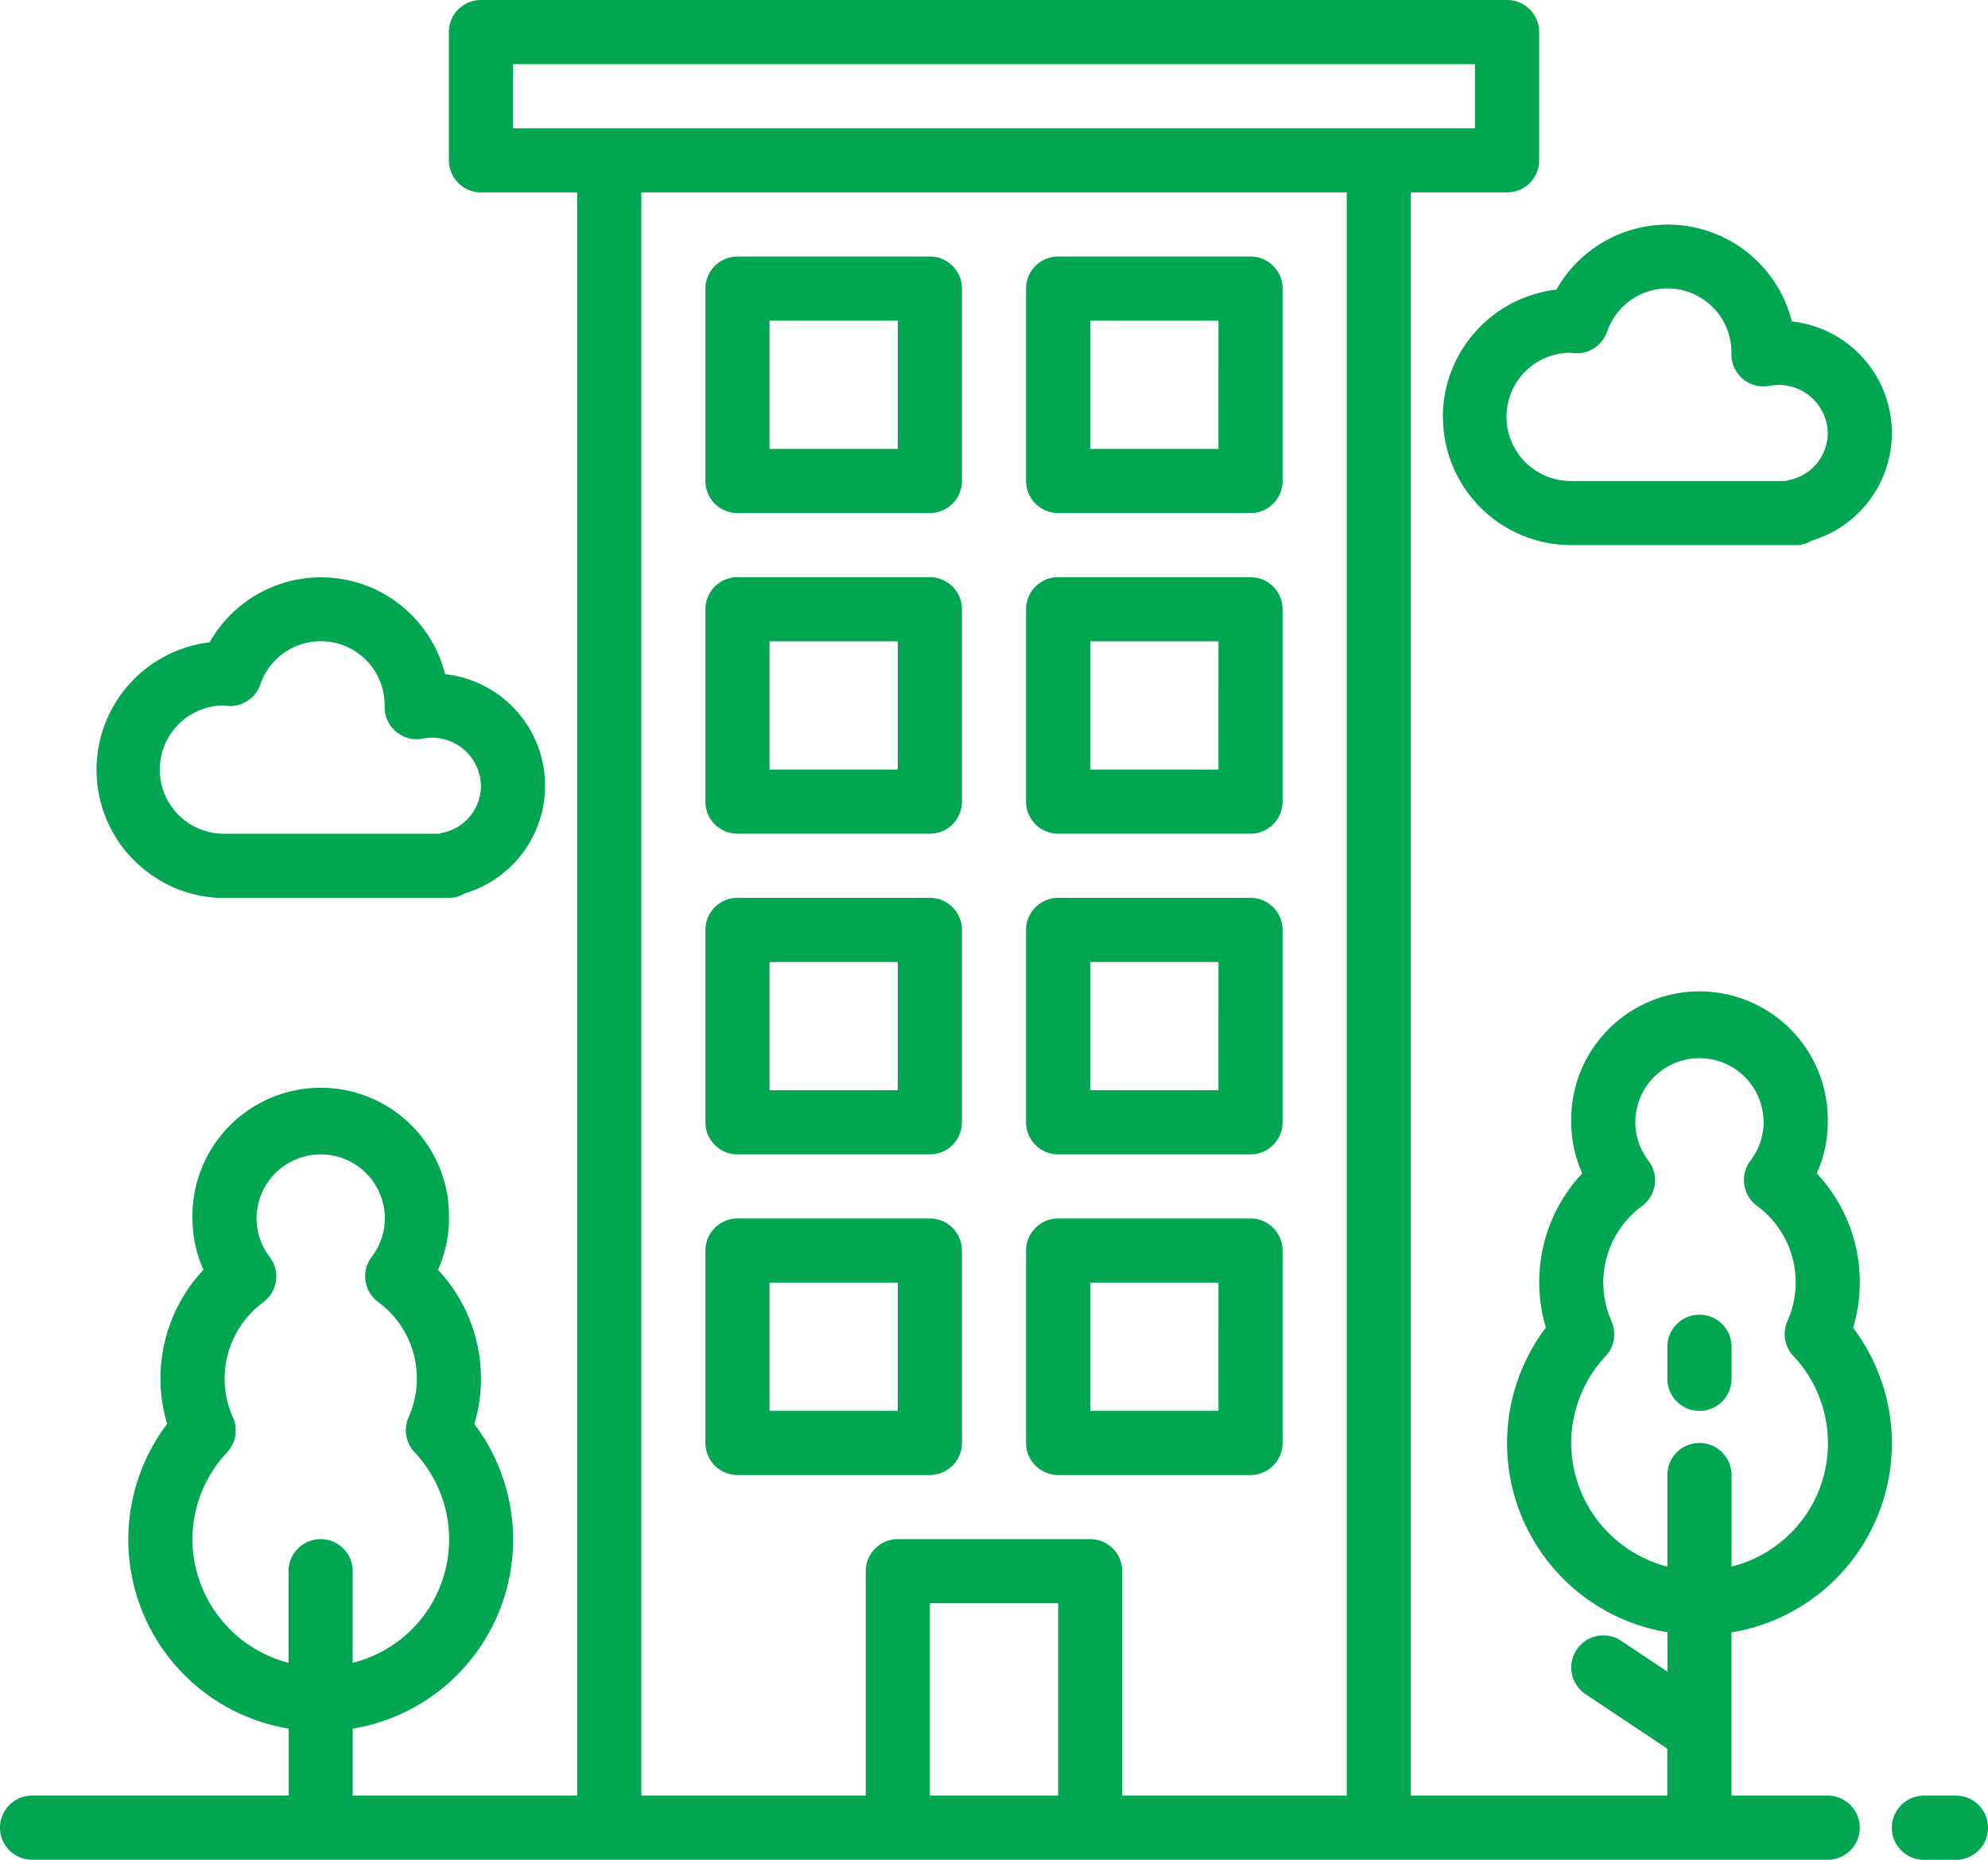
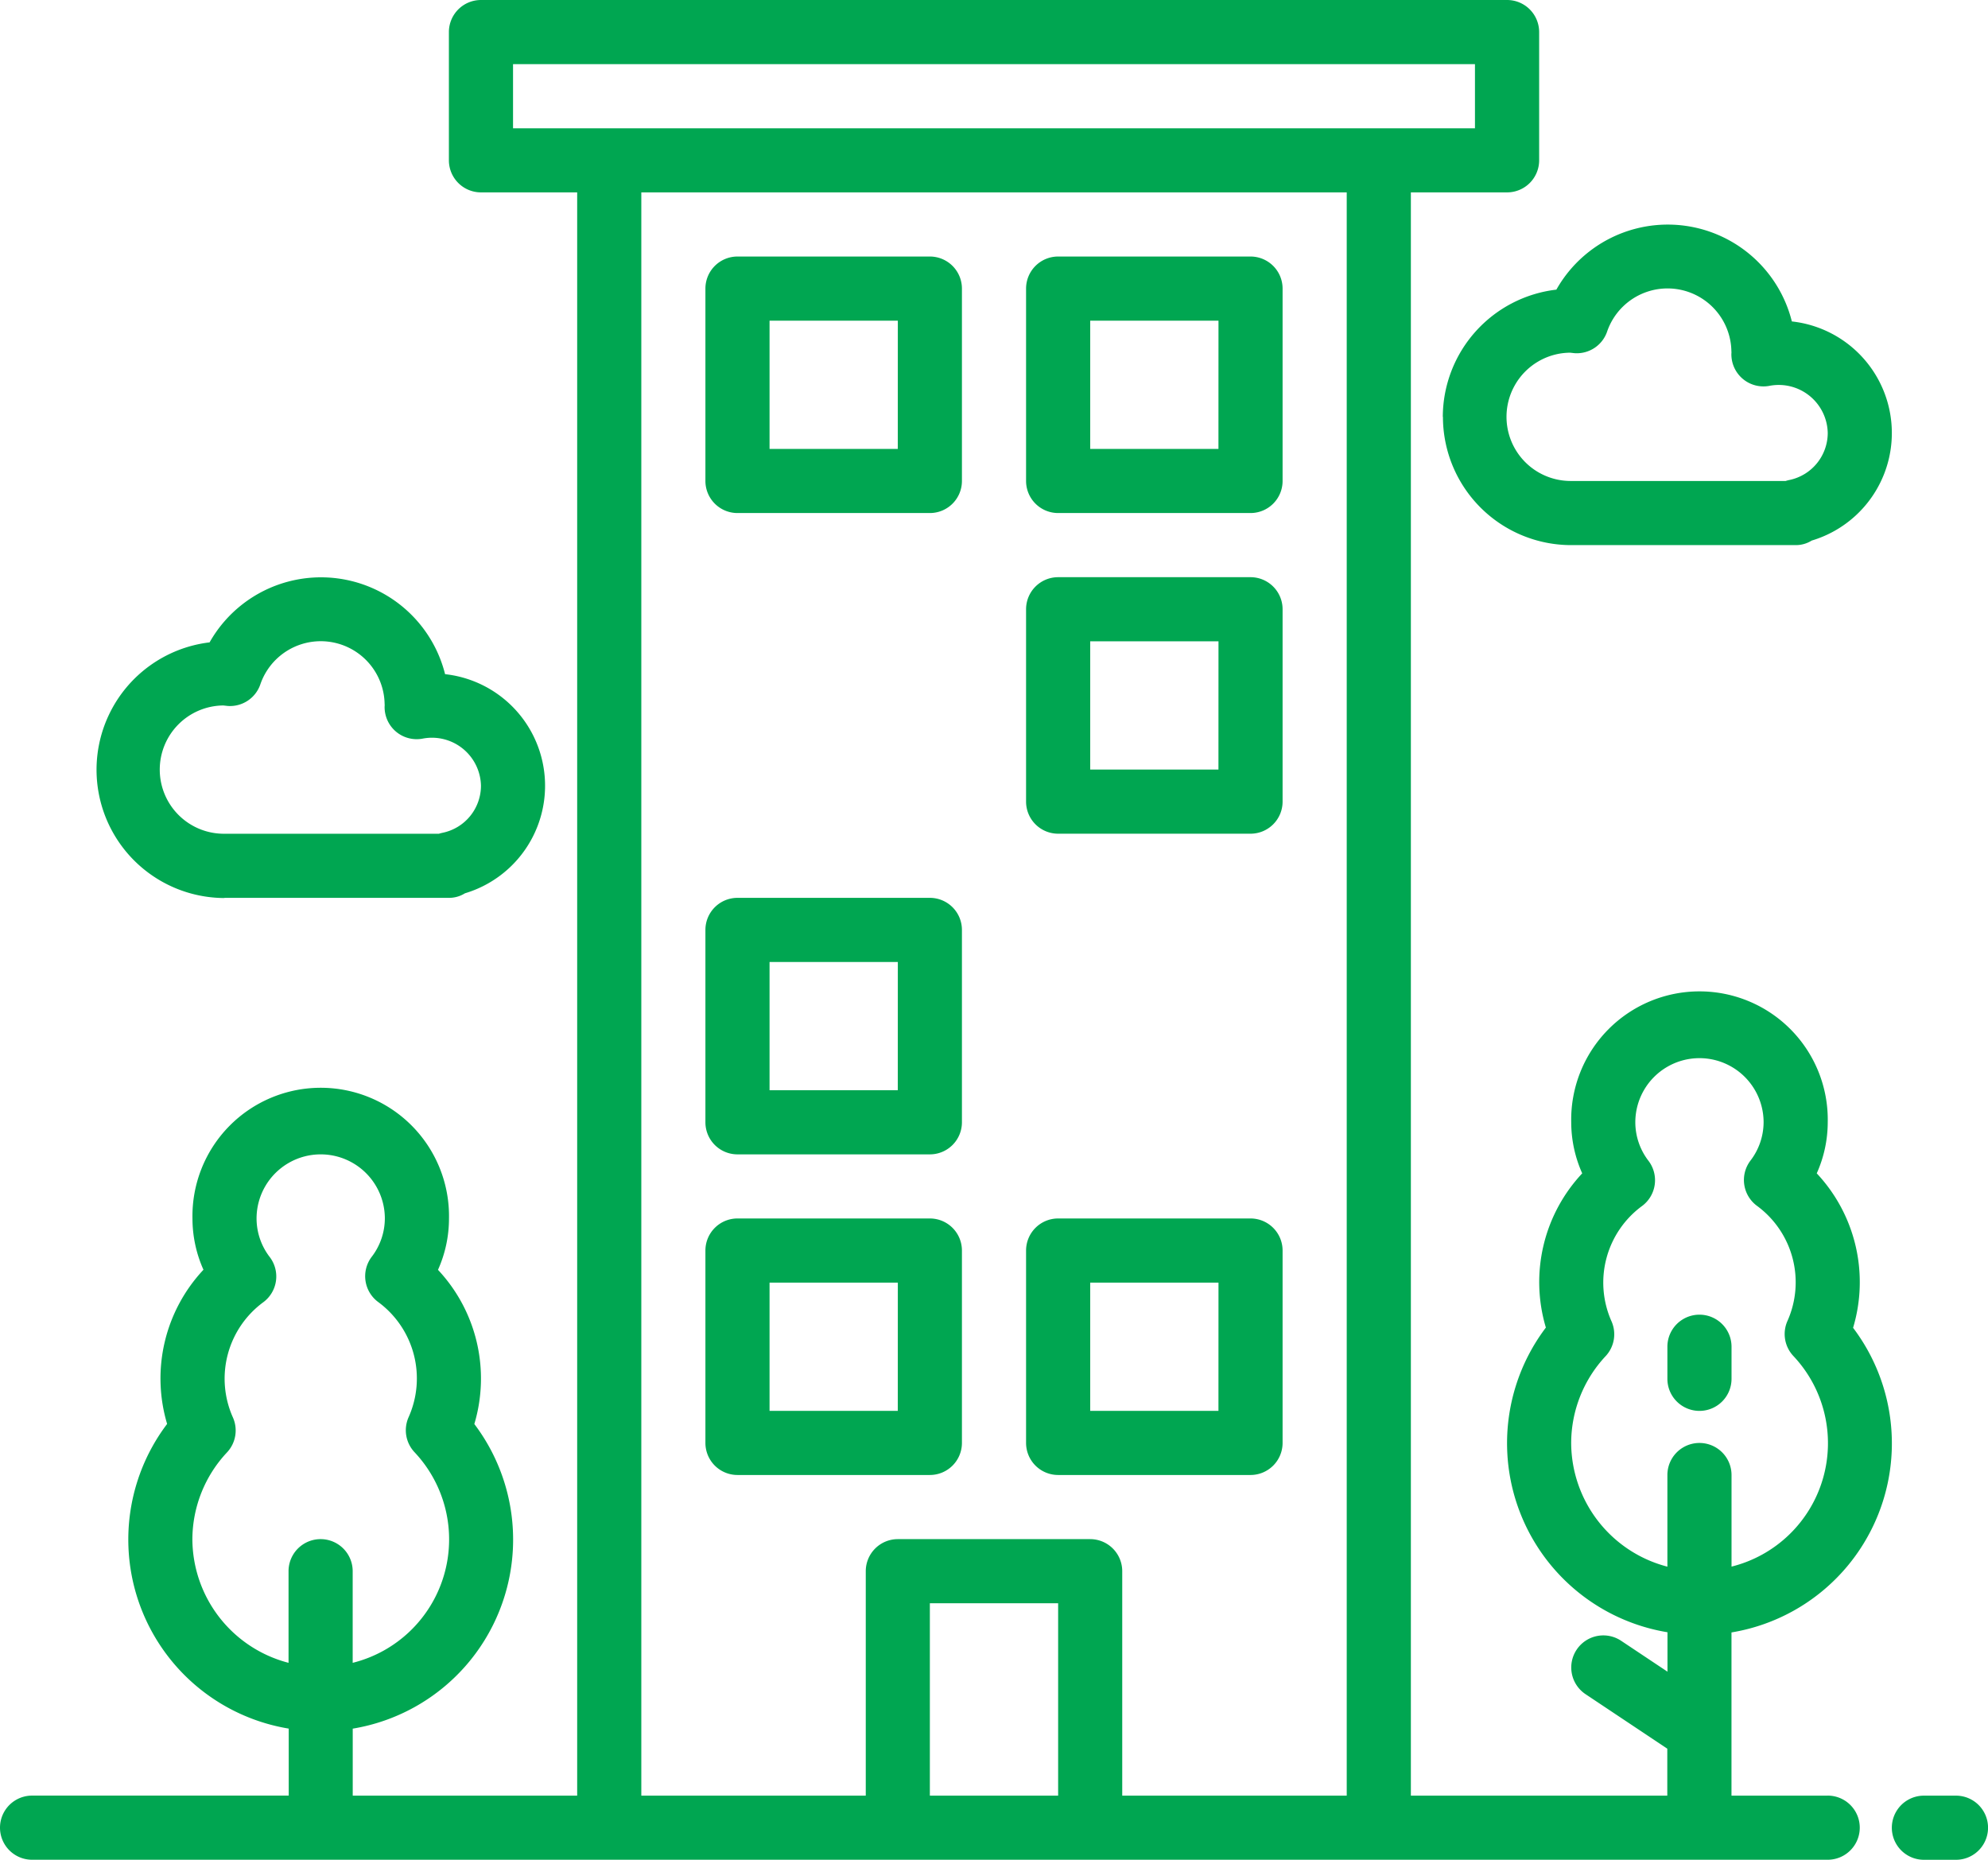
<svg xmlns="http://www.w3.org/2000/svg" width="43.764" height="40.941" viewBox="0 0 43.764 40.941">
  <defs>
    <style>.a{fill:#00a651;}</style>
  </defs>
  <path class="a" d="M41.235,42.529H39.117V38.936a4.218,4.218,0,0,0,2.677-6.706,3.5,3.5,0,0,0-.8-3.4,2.759,2.759,0,0,0,.242-1.129,2.824,2.824,0,1,0-5.647,0,2.759,2.759,0,0,0,.242,1.129,3.5,3.5,0,0,0-.8,3.395,4.218,4.218,0,0,0,2.677,6.707V39.8l-1.02-.68a.706.706,0,0,0-.784,1.175l1.8,1.2v1.034H32.059V7.235h2.118a.706.706,0,0,0,.706-.706V3.706A.706.706,0,0,0,34.176,3H11.588a.706.706,0,0,0-.706.706V6.529a.706.706,0,0,0,.706.706h2.118V42.529H8.765V41.054a4.218,4.218,0,0,0,2.677-6.706,3.5,3.5,0,0,0-.8-3.394,2.759,2.759,0,0,0,.242-1.131,2.824,2.824,0,1,0-5.647,0,2.759,2.759,0,0,0,.242,1.129,3.5,3.5,0,0,0-.8,3.394,4.218,4.218,0,0,0,2.677,6.707v1.475H1.706a.706.706,0,0,0,0,1.412H41.235a.706.706,0,0,0,0-1.412Zm-5.647-7.765a2.808,2.808,0,0,1,.76-1.912.706.706,0,0,0,.128-.765,2.092,2.092,0,0,1,.676-2.541.706.706,0,0,0,.141-.988A1.394,1.394,0,0,1,37,27.706a1.412,1.412,0,1,1,2.824,0,1.394,1.394,0,0,1-.292.847.706.706,0,0,0,.141.988,2.089,2.089,0,0,1,.675,2.541.706.706,0,0,0,.128.765,2.8,2.8,0,0,1-1.358,4.64V35.471a.706.706,0,1,0-1.412,0v2.017A2.824,2.824,0,0,1,35.588,34.765ZM5.235,36.882A2.808,2.808,0,0,1,6,34.97a.706.706,0,0,0,.128-.765A2.089,2.089,0,0,1,6.8,31.664a.706.706,0,0,0,.141-.988,1.394,1.394,0,0,1-.293-.852,1.412,1.412,0,1,1,2.824,0,1.394,1.394,0,0,1-.292.847.706.706,0,0,0,.141.988A2.089,2.089,0,0,1,9.994,34.2a.706.706,0,0,0,.128.765,2.8,2.8,0,0,1-1.358,4.64V37.588a.706.706,0,1,0-1.412,0v2.017A2.824,2.824,0,0,1,5.235,36.882ZM12.294,4.412H33.47V5.824H12.294ZM21.47,42.529V38.294h2.824v4.235Zm4.235,0V37.588A.706.706,0,0,0,25,36.882H20.765a.706.706,0,0,0-.706.706v4.941H15.118V7.235H30.647V42.529Z" transform="translate(-1 -3)" />
  <path class="a" d="M61.412,59h-.706a.706.706,0,0,0,0,1.412h.706a.706.706,0,0,0,0-1.412Z" transform="translate(-18.353 -19.471)" />
  <path class="a" d="M27.941,31H23.706a.706.706,0,0,0-.706.706v4.235a.706.706,0,0,0,.706.706h4.235a.706.706,0,0,0,.706-.706V31.706A.706.706,0,0,0,27.941,31Zm-.706,4.235H24.412V32.412h2.824Z" transform="translate(-7.471 -11.235)" />
-   <path class="a" d="M37.941,31H33.706a.706.706,0,0,0-.706.706v4.235a.706.706,0,0,0,.706.706h4.235a.706.706,0,0,0,.706-.706V31.706A.706.706,0,0,0,37.941,31Zm-.706,4.235H34.412V32.412h2.824Z" transform="translate(-10.412 -11.235)" />
-   <path class="a" d="M27.941,21H23.706a.706.706,0,0,0-.706.706v4.235a.706.706,0,0,0,.706.706h4.235a.706.706,0,0,0,.706-.706V21.706A.706.706,0,0,0,27.941,21Zm-.706,4.235H24.412V22.412h2.824Z" transform="translate(-7.471 -8.294)" />
  <path class="a" d="M37.941,21H33.706a.706.706,0,0,0-.706.706v4.235a.706.706,0,0,0,.706.706h4.235a.706.706,0,0,0,.706-.706V21.706A.706.706,0,0,0,37.941,21Zm-.706,4.235H34.412V22.412h2.824Z" transform="translate(-10.412 -8.294)" />
  <path class="a" d="M27.941,41H23.706a.706.706,0,0,0-.706.706v4.235a.706.706,0,0,0,.706.706h4.235a.706.706,0,0,0,.706-.706V41.706A.706.706,0,0,0,27.941,41Zm-.706,4.235H24.412V42.412h2.824Z" transform="translate(-7.471 -14.177)" />
  <path class="a" d="M37.941,41H33.706a.706.706,0,0,0-.706.706v4.235a.706.706,0,0,0,.706.706h4.235a.706.706,0,0,0,.706-.706V41.706A.706.706,0,0,0,37.941,41Zm-.706,4.235H34.412V42.412h2.824Z" transform="translate(-10.412 -14.177)" />
  <path class="a" d="M27.941,11H23.706a.706.706,0,0,0-.706.706v4.235a.706.706,0,0,0,.706.706h4.235a.706.706,0,0,0,.706-.706V11.706A.706.706,0,0,0,27.941,11Zm-.706,4.235H24.412V12.412h2.824Z" transform="translate(-7.471 -5.353)" />
  <path class="a" d="M37.941,11H33.706a.706.706,0,0,0-.706.706v4.235a.706.706,0,0,0,.706.706h4.235a.706.706,0,0,0,.706-.706V11.706A.706.706,0,0,0,37.941,11Zm-.706,4.235H34.412V12.412h2.824Z" transform="translate(-10.412 -5.353)" />
  <path class="a" d="M53.706,46.118a.706.706,0,0,0,.706-.706v-.706a.706.706,0,1,0-1.412,0v.706A.706.706,0,0,0,53.706,46.118Z" transform="translate(-16.294 -15.059)" />
  <path class="a" d="M46,14.235a2.824,2.824,0,0,0,2.824,2.824h4.941a.656.656,0,0,0,.353-.1,2.471,2.471,0,0,0-.437-4.824,2.816,2.816,0,0,0-5.184-.7,2.828,2.828,0,0,0-2.5,2.8Zm2.8-1.412.1.011a.706.706,0,0,0,.713-.472,1.406,1.406,0,0,1,2.737.429.2.2,0,0,1,0,.048.706.706,0,0,0,.847.712,1.079,1.079,0,0,1,1.274,1.037,1.059,1.059,0,0,1-.847,1.038.768.768,0,0,0-.079.021H48.824a1.412,1.412,0,0,1-.025-2.824Z" transform="translate(-14.235 -5.059)" />
-   <path class="a" d="M6.824,28.059h4.941a.656.656,0,0,0,.353-.1,2.471,2.471,0,0,0-.437-4.824,2.816,2.816,0,0,0-5.184-.7,2.824,2.824,0,0,0,.327,5.628ZM6.8,23.824l.1.011a.706.706,0,0,0,.713-.472,1.406,1.406,0,0,1,2.737.429.2.2,0,0,1,0,.048.706.706,0,0,0,.847.712,1.079,1.079,0,0,1,1.274,1.037,1.059,1.059,0,0,1-.847,1.038.768.768,0,0,0-.079.021H6.824A1.412,1.412,0,0,1,6.8,23.824Z" transform="translate(-1.883 -8.294)" />
+   <path class="a" d="M6.824,28.059h4.941a.656.656,0,0,0,.353-.1,2.471,2.471,0,0,0-.437-4.824,2.816,2.816,0,0,0-5.184-.7,2.824,2.824,0,0,0,.327,5.628M6.8,23.824l.1.011a.706.706,0,0,0,.713-.472,1.406,1.406,0,0,1,2.737.429.2.2,0,0,1,0,.048.706.706,0,0,0,.847.712,1.079,1.079,0,0,1,1.274,1.037,1.059,1.059,0,0,1-.847,1.038.768.768,0,0,0-.079.021H6.824A1.412,1.412,0,0,1,6.8,23.824Z" transform="translate(-1.883 -8.294)" />
</svg>